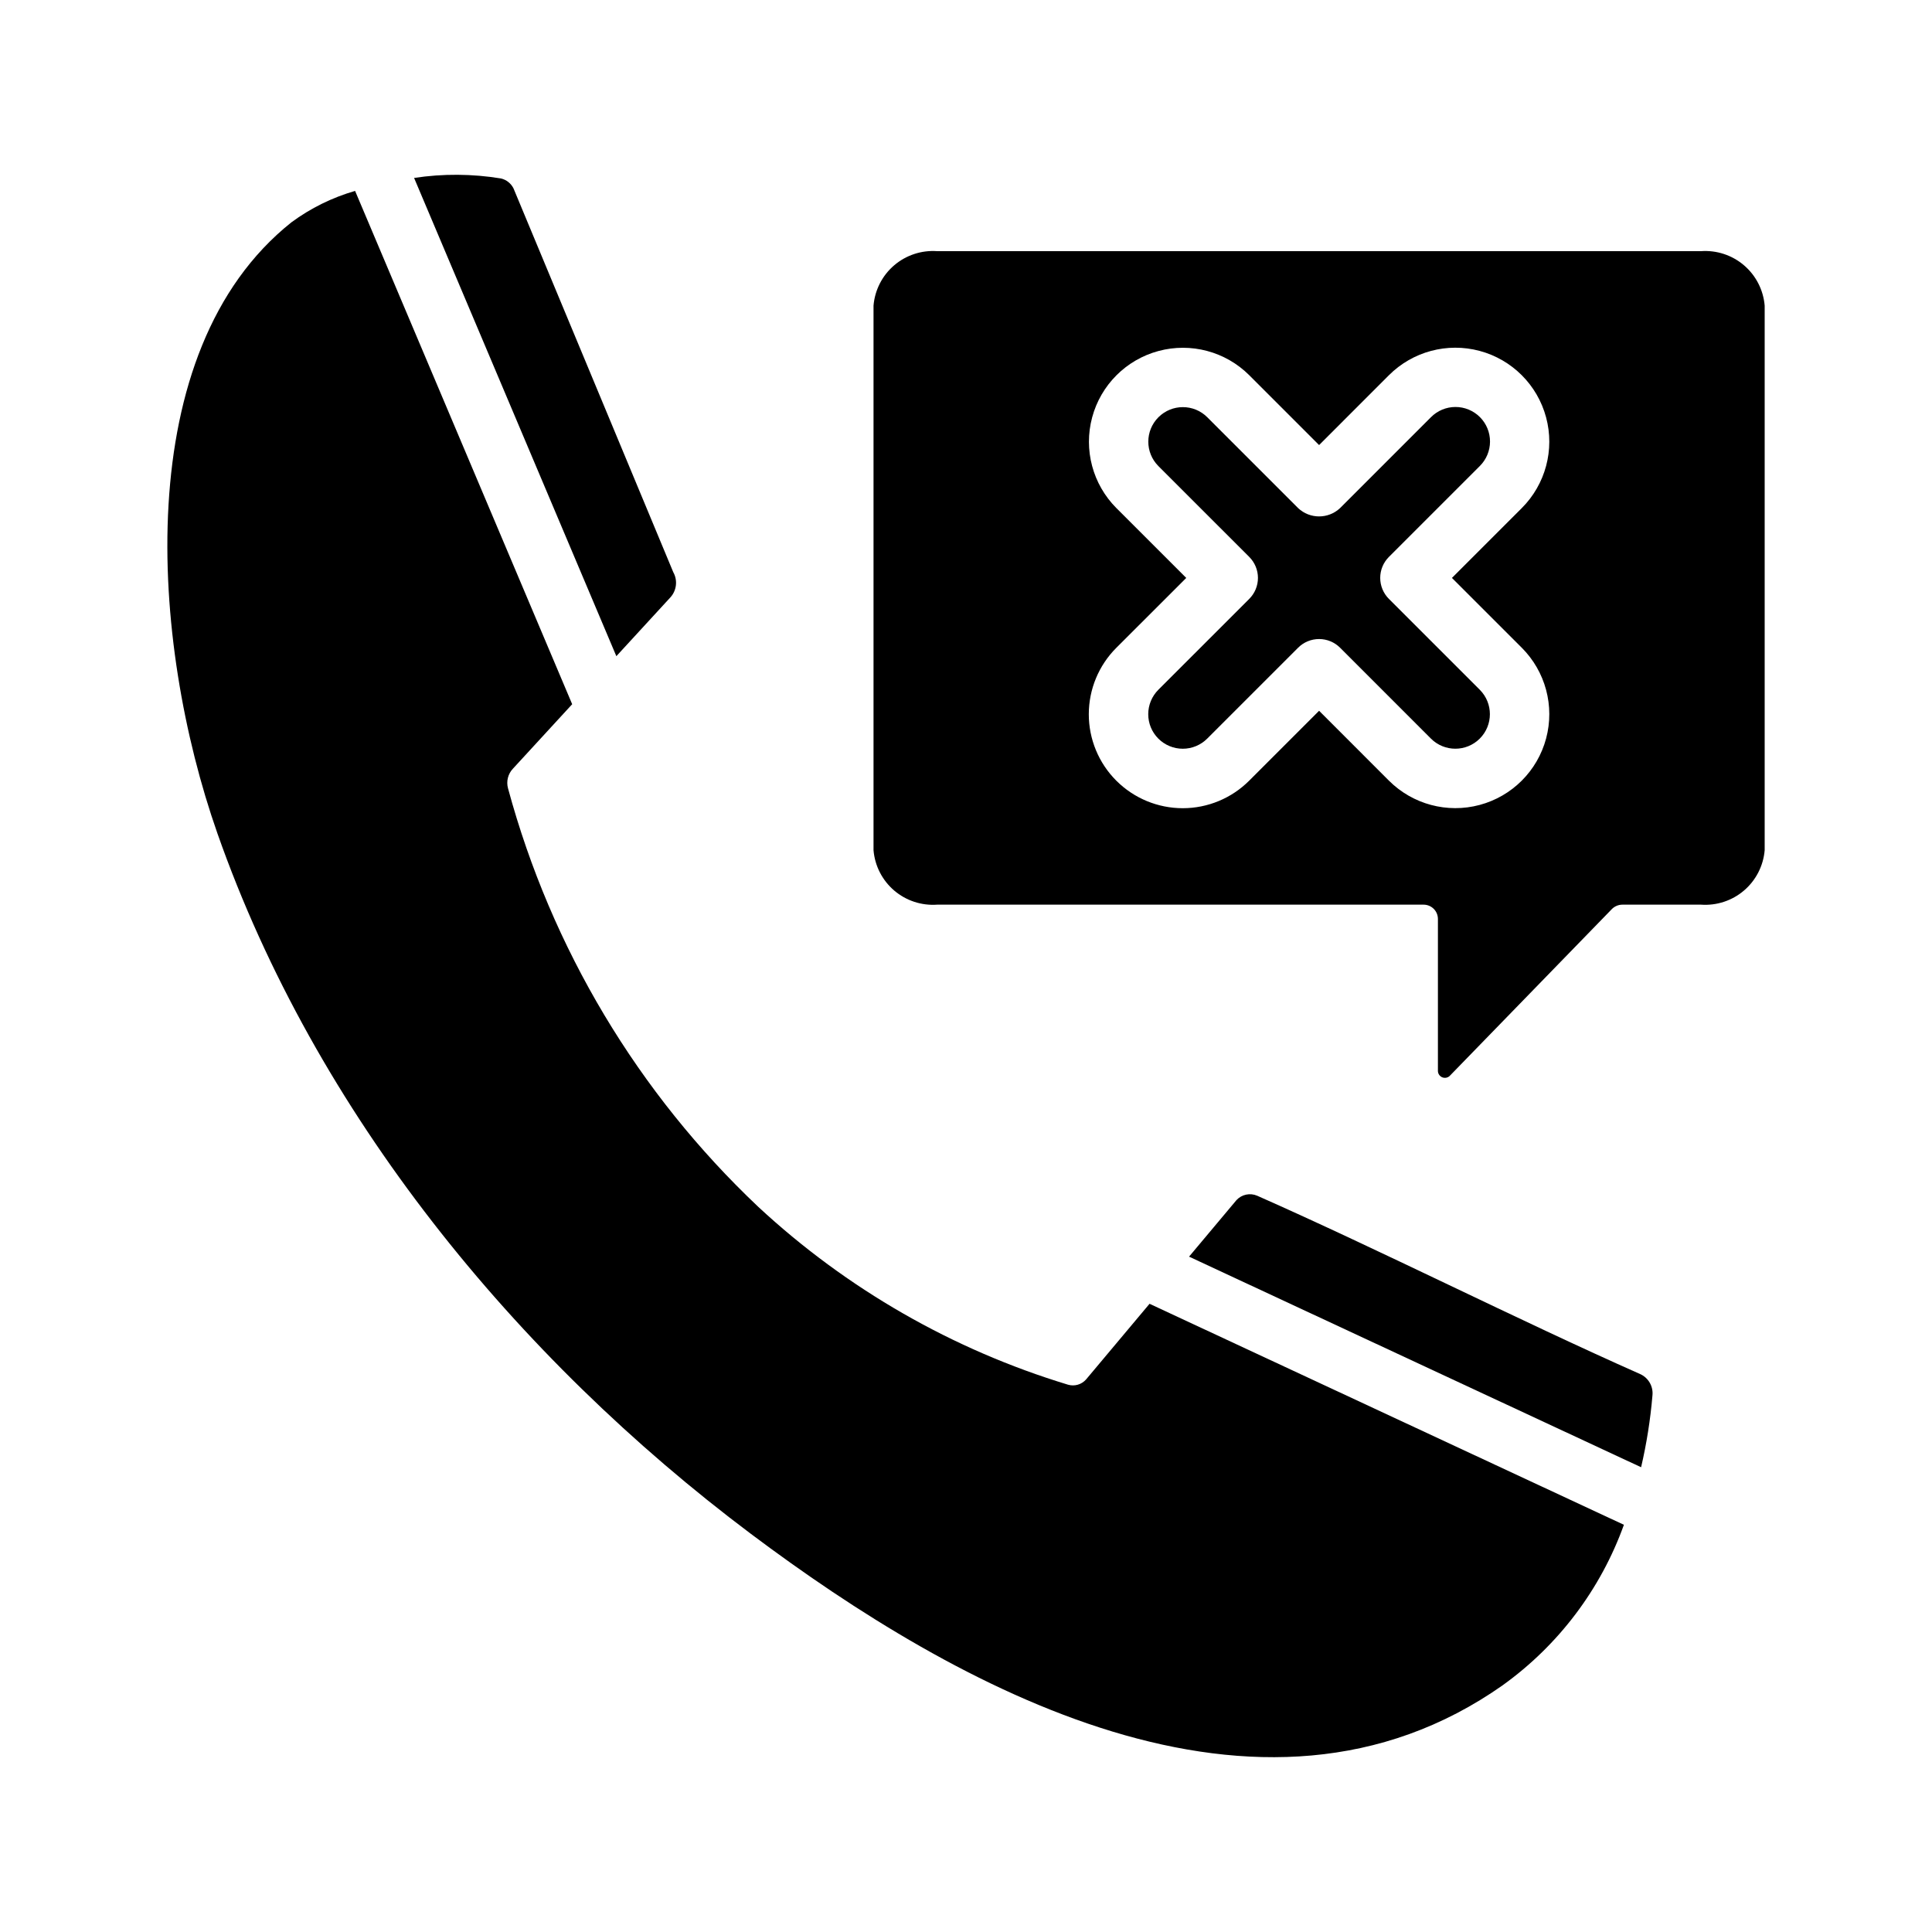
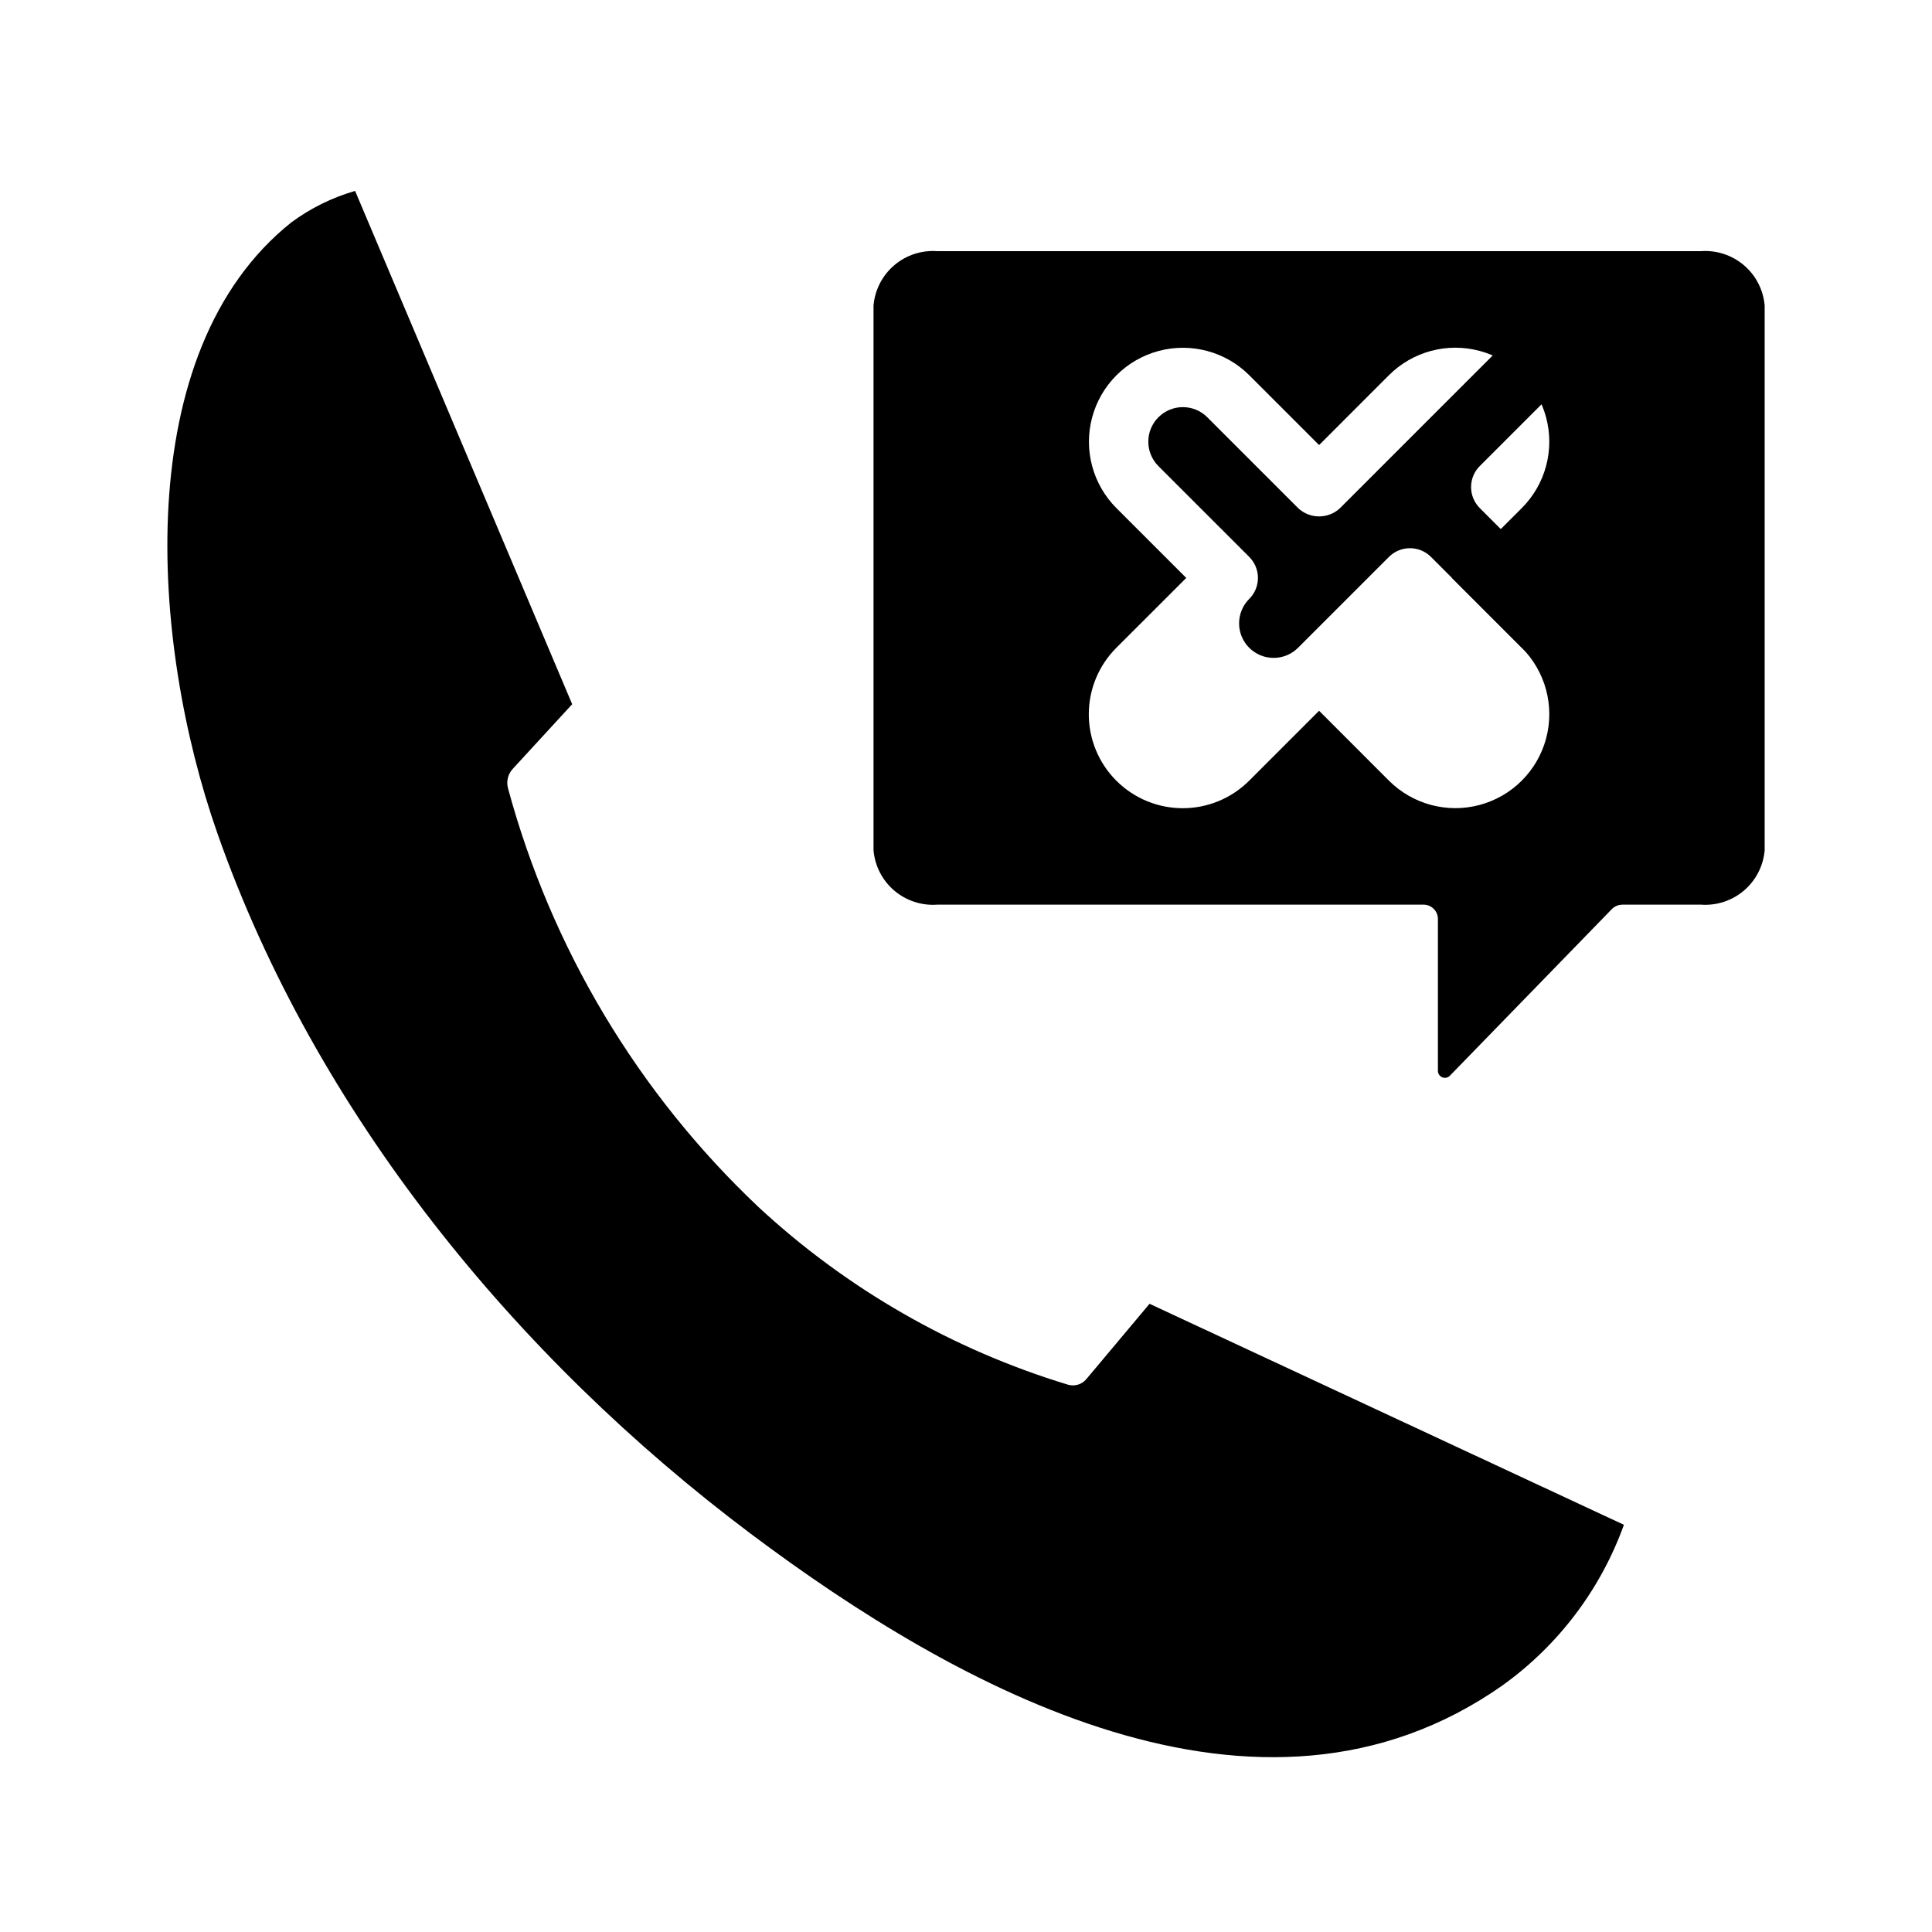
<svg xmlns="http://www.w3.org/2000/svg" fill="#000000" width="800px" height="800px" version="1.1" viewBox="144 144 512 512">
  <g>
-     <path d="m321.68 302.29c1.648-1.832 1.949-4.508 0.742-6.656l-42.348-101.73c-0.664-1.312-1.871-2.266-3.301-2.609-7.625-1.25-15.398-1.297-23.035-0.141l53.602 126.74z" />
-     <path d="m581.91 513.86c0.27-2.359-0.984-4.629-3.125-5.66-32.438-14.375-69.156-32.965-101.6-47.312-1.895-0.824-4.102-0.363-5.504 1.148l-12.57 14.988 119.8 55.809-0.004 0.004c1.457-6.242 2.461-12.586 3.004-18.977z" />
    <path d="m431.81 509.58c-1.184 1.34-3.035 1.879-4.758 1.383-30.582-9.27-58.656-25.383-82.082-47.117-31.91-30.16-54.867-68.551-66.34-110.93-0.508-1.855-0.008-3.844 1.324-5.234l15.68-17.059-57.531-136.03c-6.074 1.75-11.789 4.57-16.875 8.324-42.918 34.191-37.379 111.34-19.613 161.93 26.016 74.09 79.004 138.82 141.38 185.64 54.445 40.863 134.76 85.539 199.33 40.059l-0.004-0.004c14.719-10.594 25.887-25.398 32.031-42.457l-125.71-58.57z" />
    <path d="m594.78 210.56h-202.42c-4.144-0.297-8.238 1.051-11.398 3.754-3.156 2.699-5.121 6.535-5.469 10.68v144.32c0.348 4.141 2.312 7.977 5.469 10.68 3.16 2.699 7.254 4.047 11.398 3.75h128.91c1.004 0 1.969 0.402 2.684 1.113 0.711 0.711 1.109 1.676 1.109 2.68v40.316c0.027 0.711 0.461 1.348 1.117 1.633 0.656 0.281 1.418 0.164 1.957-0.309l42.992-44.23v-0.004c0.746-0.766 1.77-1.199 2.84-1.199h20.816c4.148 0.297 8.242-1.051 11.398-3.75 3.16-2.703 5.125-6.539 5.473-10.68v-144.32c-0.348-4.144-2.312-7.981-5.473-10.68-3.156-2.703-7.254-4.051-11.398-3.754zm-47.492 105.1c6.289 6.293 8.746 15.457 6.445 24.051-2.305 8.594-9.012 15.305-17.605 17.605-8.594 2.305-17.758-0.152-24.051-6.441l-18.504-18.512-18.512 18.508c-4.668 4.676-11 7.309-17.609 7.312-6.606 0-12.945-2.621-17.617-7.293s-7.297-11.012-7.293-17.617c0.004-6.609 2.633-12.945 7.312-17.613l18.512-18.504-18.512-18.508c-6.277-6.293-8.727-15.457-6.422-24.039 2.301-8.586 9.008-15.293 17.59-17.594 8.586-2.305 17.746 0.141 24.039 6.418l18.512 18.512 18.504-18.508c6.289-6.289 15.457-8.746 24.047-6.445 8.594 2.305 15.305 9.016 17.605 17.605 2.305 8.594-0.152 17.758-6.441 24.051l-18.512 18.508z" />
-     <path d="m523.21 254.57-24.07 24.074c-3.125 2.949-8.008 2.949-11.133 0l-24.078-24.078h0.004c-3.578-3.566-9.367-3.559-12.938 0.012-3.57 3.57-3.574 9.355-0.012 12.934l24.078 24.074c1.477 1.477 2.309 3.477 2.309 5.566 0 2.086-0.832 4.09-2.309 5.562l-24.078 24.074c-1.719 1.715-2.688 4.047-2.688 6.477-0.004 2.43 0.961 4.762 2.68 6.477 1.719 1.719 4.051 2.684 6.481 2.68 2.43 0 4.758-0.969 6.477-2.691l24.078-24.074h-0.004c1.477-1.477 3.481-2.305 5.566-2.305 2.09 0 4.09 0.828 5.566 2.305l24.07 24.078c3.574 3.574 9.371 3.574 12.945 0 3.574-3.574 3.574-9.371 0-12.945l-24.078-24.074c-1.477-1.477-2.305-3.477-2.305-5.566 0-2.086 0.828-4.09 2.305-5.562l24.078-24.074c1.73-1.715 2.711-4.047 2.715-6.484 0.008-2.438-0.957-4.773-2.68-6.496s-4.062-2.688-6.5-2.68c-2.434 0.008-4.769 0.984-6.481 2.719z" />
+     <path d="m523.21 254.57-24.07 24.074c-3.125 2.949-8.008 2.949-11.133 0l-24.078-24.078h0.004c-3.578-3.566-9.367-3.559-12.938 0.012-3.57 3.57-3.574 9.355-0.012 12.934l24.078 24.074c1.477 1.477 2.309 3.477 2.309 5.566 0 2.086-0.832 4.09-2.309 5.562c-1.719 1.715-2.688 4.047-2.688 6.477-0.004 2.43 0.961 4.762 2.68 6.477 1.719 1.719 4.051 2.684 6.481 2.68 2.43 0 4.758-0.969 6.477-2.691l24.078-24.074h-0.004c1.477-1.477 3.481-2.305 5.566-2.305 2.09 0 4.09 0.828 5.566 2.305l24.07 24.078c3.574 3.574 9.371 3.574 12.945 0 3.574-3.574 3.574-9.371 0-12.945l-24.078-24.074c-1.477-1.477-2.305-3.477-2.305-5.566 0-2.086 0.828-4.09 2.305-5.562l24.078-24.074c1.73-1.715 2.711-4.047 2.715-6.484 0.008-2.438-0.957-4.773-2.68-6.496s-4.062-2.688-6.5-2.68c-2.434 0.008-4.769 0.984-6.481 2.719z" />
  </g>
</svg>